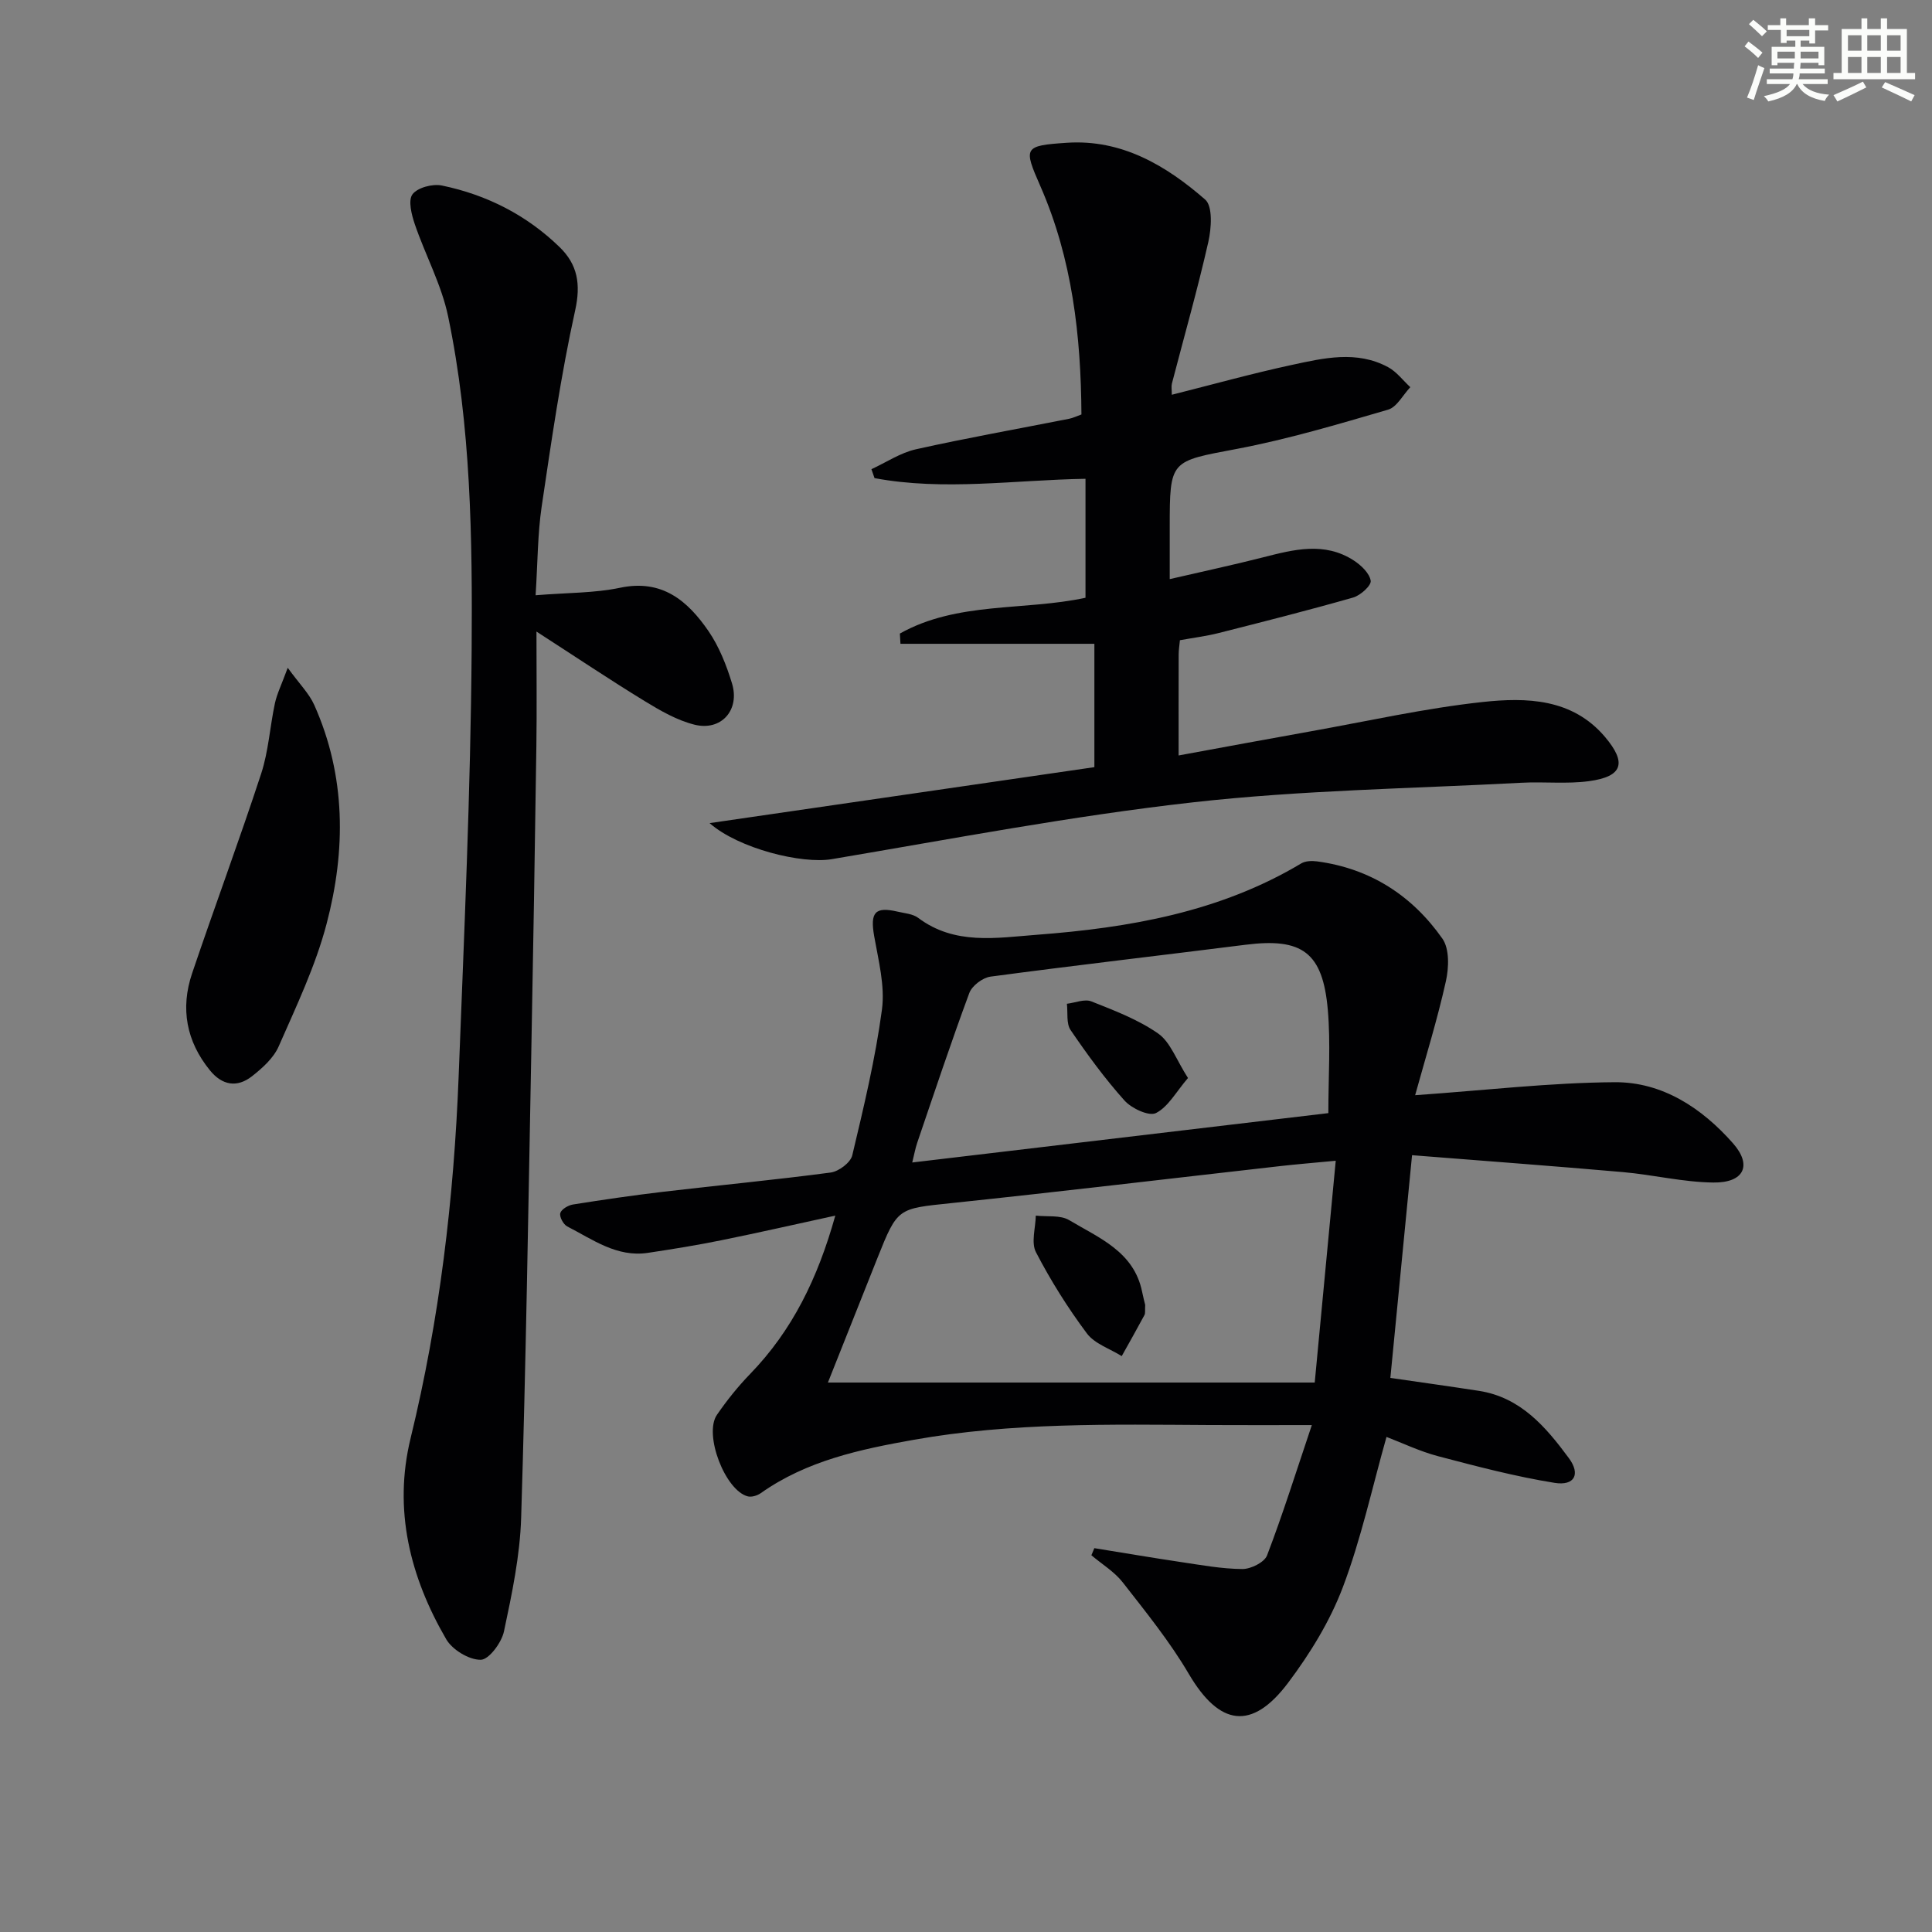
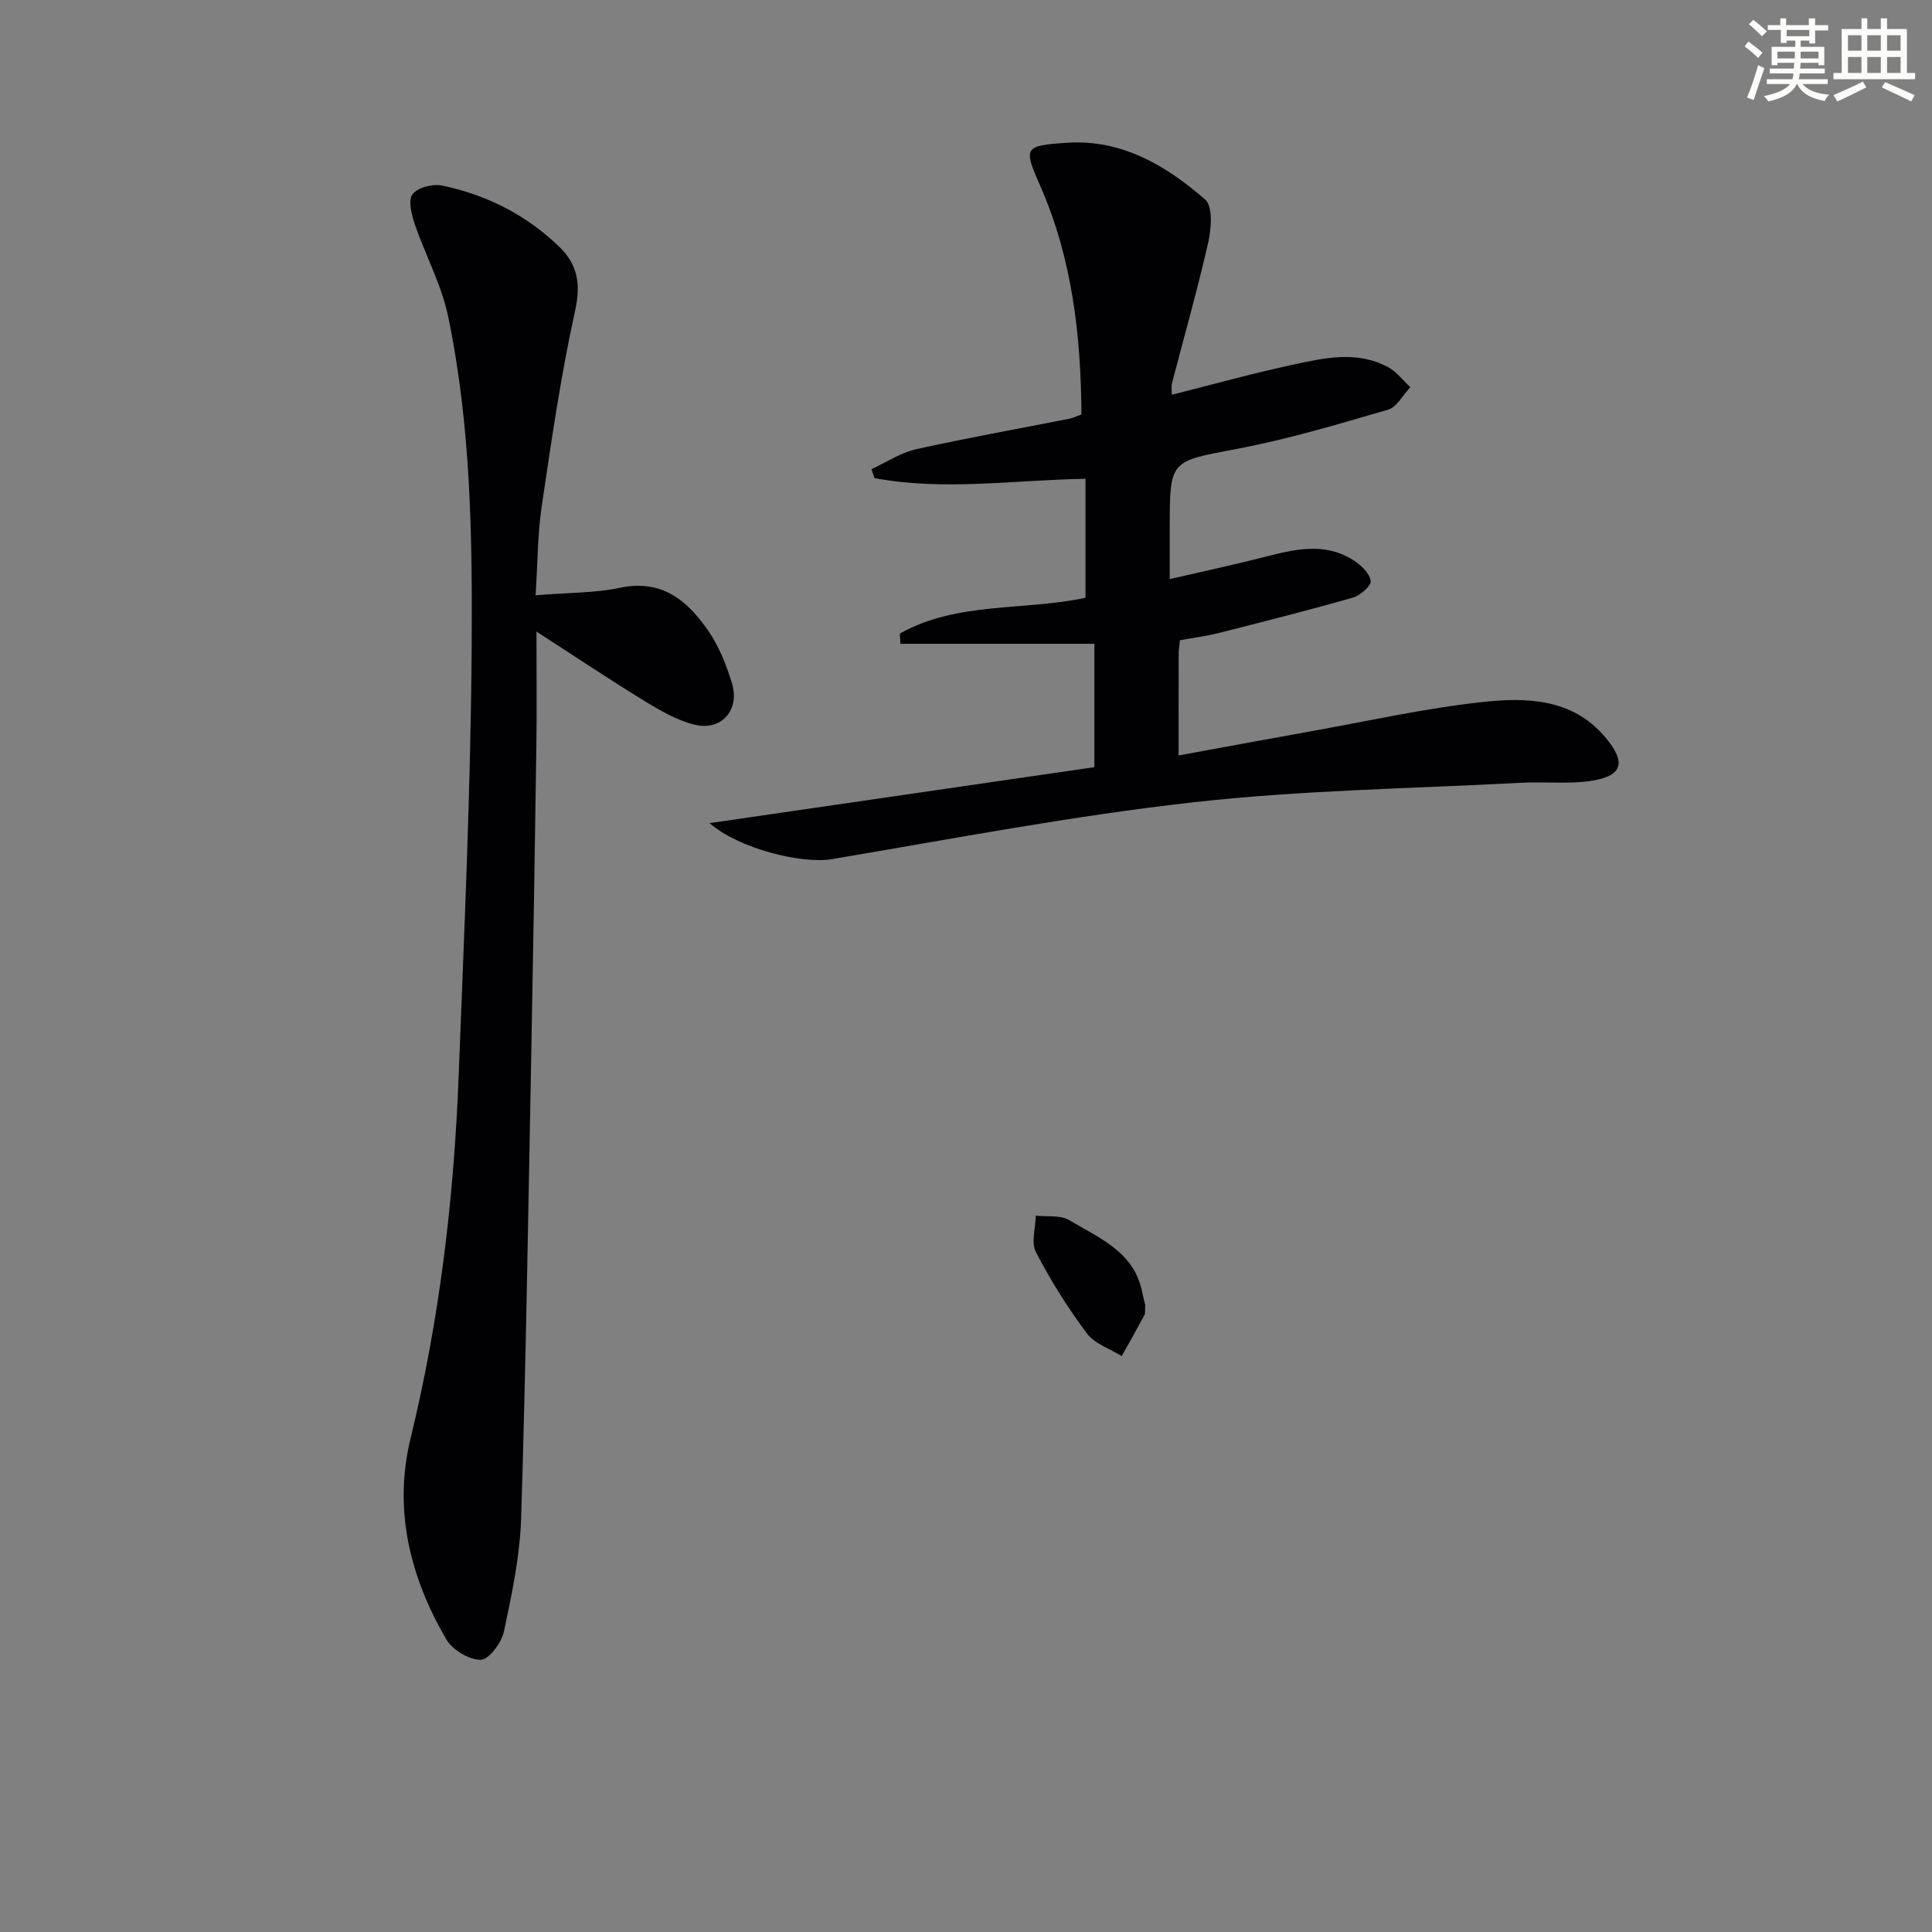
<svg xmlns="http://www.w3.org/2000/svg" enable-background="new 0 0 400 400" viewBox="0 0 400 400">
  <rect x="0" y="0" width="400" height="400" fill="#808080" stroke="none" />
  <g fill="#010103">
-     <path d="m292.99 226.75c14.56-1.02 27.94-2.6 41.33-2.69 9.87-.06 18.05 5.36 24.48 12.65 4.03 4.57 2.27 8.2-4.07 8.12-6.25-.07-12.47-1.61-18.73-2.16-14.37-1.26-28.75-2.32-43.65-3.5-1.58 16.2-3.04 31.16-4.49 46.11 6.26.91 12.3 1.75 18.33 2.68 8.65 1.34 13.86 7.48 18.62 13.92 2.47 3.34 1.19 5.79-2.95 5.13-8.13-1.31-16.15-3.42-24.12-5.52-3.82-1.01-7.45-2.76-10.68-3.99-2.98 10.53-5.25 21.11-9.04 31.12-2.66 7.03-6.78 13.73-11.32 19.77-7.54 10.03-14.25 8.92-20.57-1.82-3.92-6.68-8.87-12.79-13.65-18.92-1.73-2.23-4.32-3.79-6.52-5.65.2-.49.41-.98.61-1.47 5.94.96 11.87 1.97 17.82 2.86 4.26.63 8.55 1.43 12.83 1.46 1.75.01 4.56-1.38 5.11-2.82 3.22-8.41 5.92-17.02 9.27-26.98-8.3 0-14.74.03-21.18-.01-20.46-.12-40.94-.55-61.21 3.05-11.15 1.98-22.18 4.32-31.7 11.05-.71.5-1.88.87-2.68.67-4.69-1.19-9.17-12.83-6.4-16.88 2.06-3 4.37-5.88 6.9-8.49 8.66-8.95 13.95-19.67 17.61-32.76-8.37 1.82-15.98 3.56-23.64 5.11-5.02 1.02-10.09 1.84-15.16 2.6-6.44.97-11.44-2.78-16.7-5.47-.8-.41-1.65-2-1.44-2.75.22-.8 1.63-1.63 2.62-1.79 6.22-.99 12.46-1.9 18.72-2.64 11.54-1.36 23.12-2.45 34.64-3.98 1.67-.22 4.11-2.05 4.47-3.55 2.38-10 4.79-20.04 6.15-30.2.65-4.91-.73-10.16-1.61-15.18-.86-4.91.13-6.19 4.87-5.08 1.45.34 3.14.45 4.25 1.29 7.56 5.68 16.19 4.13 24.5 3.5 19.16-1.45 37.92-4.69 54.8-14.78.87-.52 2.2-.56 3.27-.42 11.01 1.46 19.69 7.08 25.95 15.99 1.49 2.12 1.35 6.04.72 8.85-1.75 7.87-4.16 15.62-6.36 23.57zm-16.44 13.57c-4.75.45-8.05.72-11.34 1.09-22.74 2.57-45.47 5.29-68.23 7.68-11.1 1.17-11.14.9-15.3 11.33-3.47 8.7-6.93 17.4-10.27 25.82h100.79c1.48-15.63 2.89-30.57 4.35-45.92zm-1.53-9.86c0-7.51.49-14.5-.11-21.38-1.04-11.92-5.31-14.96-17.02-13.48-17.6 2.22-35.23 4.25-52.82 6.6-1.62.22-3.82 1.88-4.38 3.38-3.8 10.25-7.25 20.64-10.78 30.99-.4 1.16-.61 2.38-1.04 4.11 28.93-3.44 57.2-6.79 86.15-10.22z" />
    <path d="m226.58 158.83c0-8.26 0-16.19 0-25.54-13.53 0-26.84 0-40.15 0-.04-.71-.08-1.41-.12-2.12 11.9-6.68 25.73-4.67 38.43-7.41 0-8.35 0-16.28 0-24.63-14.74.24-29.28 2.55-43.68-.14-.21-.62-.43-1.23-.64-1.85 3.06-1.41 6-3.4 9.22-4.12 10.52-2.35 21.14-4.23 31.72-6.32.79-.16 1.54-.53 2.54-.89-.1-16.3-1.9-32.2-8.5-47.26-3.52-8.03-3.49-8.39 5.47-8.99 11.36-.76 20.55 4.7 28.65 11.76 1.6 1.39 1.29 5.96.65 8.78-2.23 9.83-5 19.54-7.54 29.31-.15.59-.02 1.26-.02 2.32 8.5-2.14 16.61-4.4 24.82-6.17 6.62-1.43 13.45-3.05 19.95.45 1.77.95 3.08 2.74 4.61 4.15-1.52 1.6-2.78 4.13-4.61 4.66-10.33 3.01-20.7 6.11-31.25 8.11-13.87 2.63-13.95 2.2-13.95 16.33v10.64c6.86-1.59 13.13-2.93 19.33-4.51 6.35-1.62 12.7-3.28 18.76.64 1.52.98 3.27 2.64 3.52 4.21.15.98-2.12 3.04-3.63 3.47-9.24 2.64-18.56 5-27.88 7.36-2.54.64-5.17.97-7.99 1.48-.1 1.06-.26 2.02-.26 2.98-.02 6.64-.01 13.28-.01 20.88 9.4-1.72 18.27-3.38 27.15-4.96 11.93-2.13 23.8-4.81 35.81-6.11 9.05-.97 18.53-.76 25.3 7.21 4.6 5.42 3.67 8.24-3.3 9.18-4.58.62-9.31.08-13.96.33-22.71 1.21-45.52 1.52-68.08 4.06-25.04 2.81-49.86 7.57-74.73 11.76-6.15 1.04-19.24-2.15-25.3-7.46 27.33-3.98 53.45-7.78 79.67-11.59z" />
    <path d="m110.89 123.24c6.64-.54 12.2-.44 17.49-1.55 8.71-1.84 13.99 2.71 18.29 8.95 2.21 3.22 3.73 7.07 4.88 10.84 1.69 5.54-2.24 9.95-7.79 8.55-3.61-.91-7.04-2.89-10.26-4.86-7.2-4.4-14.22-9.11-22.43-14.41 0 8.6.09 16.14-.02 23.69-.31 21.3-.65 42.61-1.06 63.91-.61 31.95-1.1 63.9-2.09 95.84-.24 7.9-1.91 15.8-3.56 23.57-.49 2.32-3.12 5.85-4.8 5.87-2.43.03-5.88-2.06-7.16-4.26-7.49-12.89-10.98-26.78-7.37-41.61 6.01-24.65 8.97-49.69 9.95-74.98 1.13-29.42 2.48-58.85 2.69-88.28.16-23.08-.13-46.29-4.88-69.04-1.37-6.54-4.71-12.66-6.89-19.05-.67-1.98-1.42-4.93-.48-6.19 1.05-1.4 4.17-2.22 6.09-1.82 9.28 1.92 17.55 6.12 24.38 12.76 3.69 3.59 4.42 7.62 3.21 13.1-2.96 13.41-4.92 27.05-6.94 40.65-.83 5.65-.81 11.46-1.25 18.32z" />
-     <path d="m59.57 138.26c2.44 3.36 4.43 5.32 5.49 7.69 6.59 14.74 6.56 30.11 2.56 45.31-2.29 8.73-6.27 17.06-9.92 25.38-1.06 2.42-3.36 4.48-5.52 6.18-3.08 2.42-6.17 1.91-8.71-1.21-4.9-6.02-6.15-12.82-3.7-20.08 4.67-13.82 9.76-27.49 14.3-41.35 1.53-4.67 1.81-9.73 2.85-14.58.43-1.98 1.37-3.85 2.65-7.34z" />
    <path d="m237.1 270.17c-.07 1.11.06 1.69-.15 2.09-1.53 2.86-3.13 5.68-4.71 8.51-2.45-1.54-5.61-2.55-7.22-4.71-3.95-5.29-7.5-10.95-10.54-16.81-1.03-1.99-.08-5.01-.03-7.57 2.33.27 5.08-.16 6.92.94 6.14 3.68 13.37 6.48 15.08 14.77.22 1.12.52 2.23.65 2.78z" />
-     <path d="m245.96 223.19c-2.48 2.89-4.1 5.98-6.64 7.26-1.43.72-5.04-.96-6.5-2.59-4.08-4.55-7.71-9.53-11.16-14.59-.93-1.36-.55-3.61-.77-5.45 1.7-.2 3.66-1.05 5.07-.49 4.76 1.89 9.69 3.76 13.84 6.66 2.52 1.77 3.73 5.42 6.16 9.2z" />
  </g>
  <path d="m361.2 9.6.8-1c.9.7 1.9 1.4 2.9 2.3l-.9 1.1c-1-1-2-1.8-2.8-2.4zm.5 10.6c.9-2.1 1.6-4.3 2.3-6.7.4.2.8.4 1.3.6-.7 2.1-1.5 4.3-2.2 6.6zm.4-15.2.9-.9c1 .8 2 1.6 2.8 2.4l-1 1c-.9-.9-1.8-1.7-2.7-2.5zm12.5-1.2h1.2v1.4h2.7v1.1h-2.7v2.7h-1.2v-.6h-1.8v1.3h4.9v3.8h-1.2v-.5h-3.7c0 .4-.1.9-.1 1.2h5.1v1h-5.2c0 .5-.1.9-.2 1.2h6v1h-5.2c1.1 1.3 2.9 2 5.5 2.2-.4.4-.7.8-.9 1.3-2.9-.5-4.8-1.6-5.7-3.5h-.1c-.8 1.7-2.7 2.9-5.9 3.6-.2-.4-.6-.8-.9-1.1 2.8-.6 4.6-1.4 5.4-2.5h-4.8v-1h5.3c.1-.3.2-.7.2-1.2h-4.9v-1h5c0-.4 0-.8.1-1.2h-3.5v.5h-1.2v-3.8h4.9v-1.3h-1.8v.5h-1.2v-2.7h-2.7v-1h2.6v-1.4h1.2v1.4h4.7v-1.4zm-6.6 8.3h3.6c0-.4 0-.9 0-1.4h-3.6zm1.9-4.6h4.7v-1.3h-4.7zm6.6 3.2h-3.7v1.4h3.7z" fill="#fbfcfa" />
  <path d="m385.3 3.8h1.3v2.2h2.8v-2.2h1.3v2.2h4.1v9.1h1.7v1.3h-16.9v-1.3h1.7v-9.1h4.1v-2.2zm.4 13.1.7 1.2c-1.8.9-3.8 1.9-6 2.9-.2-.4-.5-.8-.8-1.3 2.3-1 4.3-1.9 6.1-2.8zm-3.1-6.4h2.8v-3.2h-2.8zm0 4.6h2.8v-3.3h-2.8zm4-4.6h2.8v-3.2h-2.8zm0 4.6h2.8v-3.3h-2.8zm3.7 1.9c2.1.9 4.1 1.8 6.1 2.7l-.7 1.3c-2.2-1.1-4.2-2-6.1-2.9zm3.2-9.7h-2.8v3.2h2.8zm-2.8 7.8h2.8v-3.3h-2.8z" fill="#fbfcfa" />
</svg>